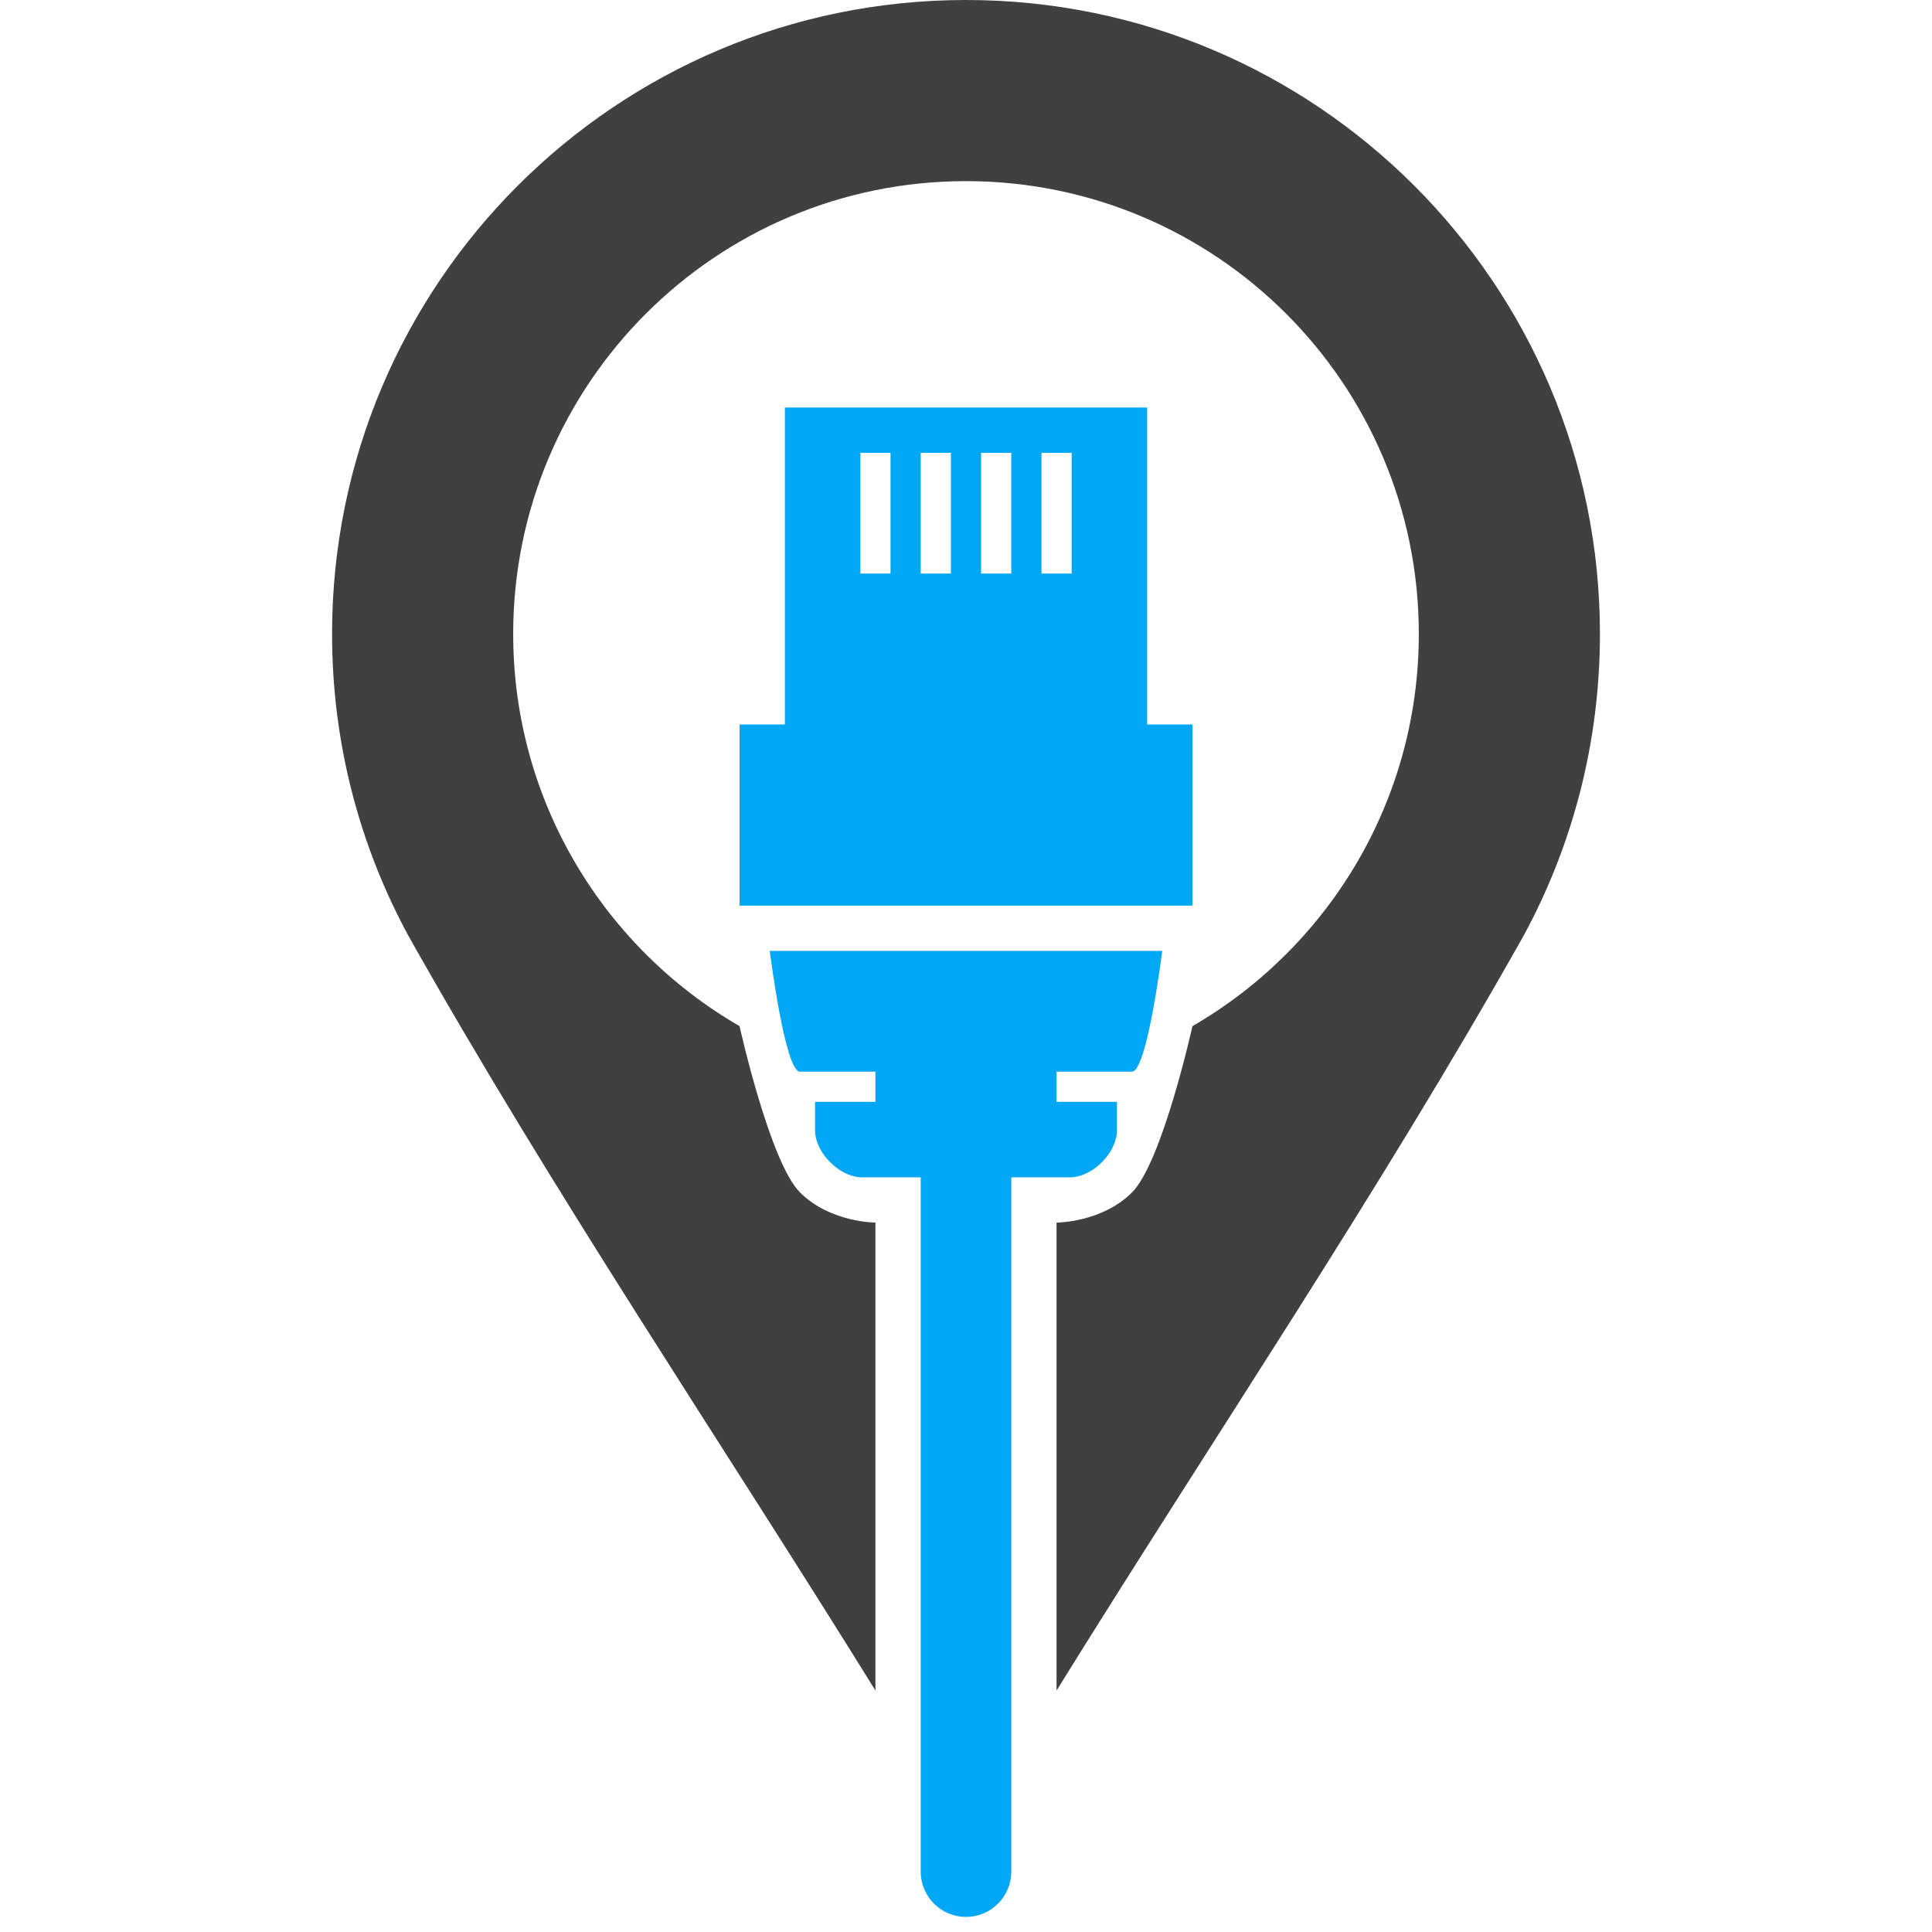
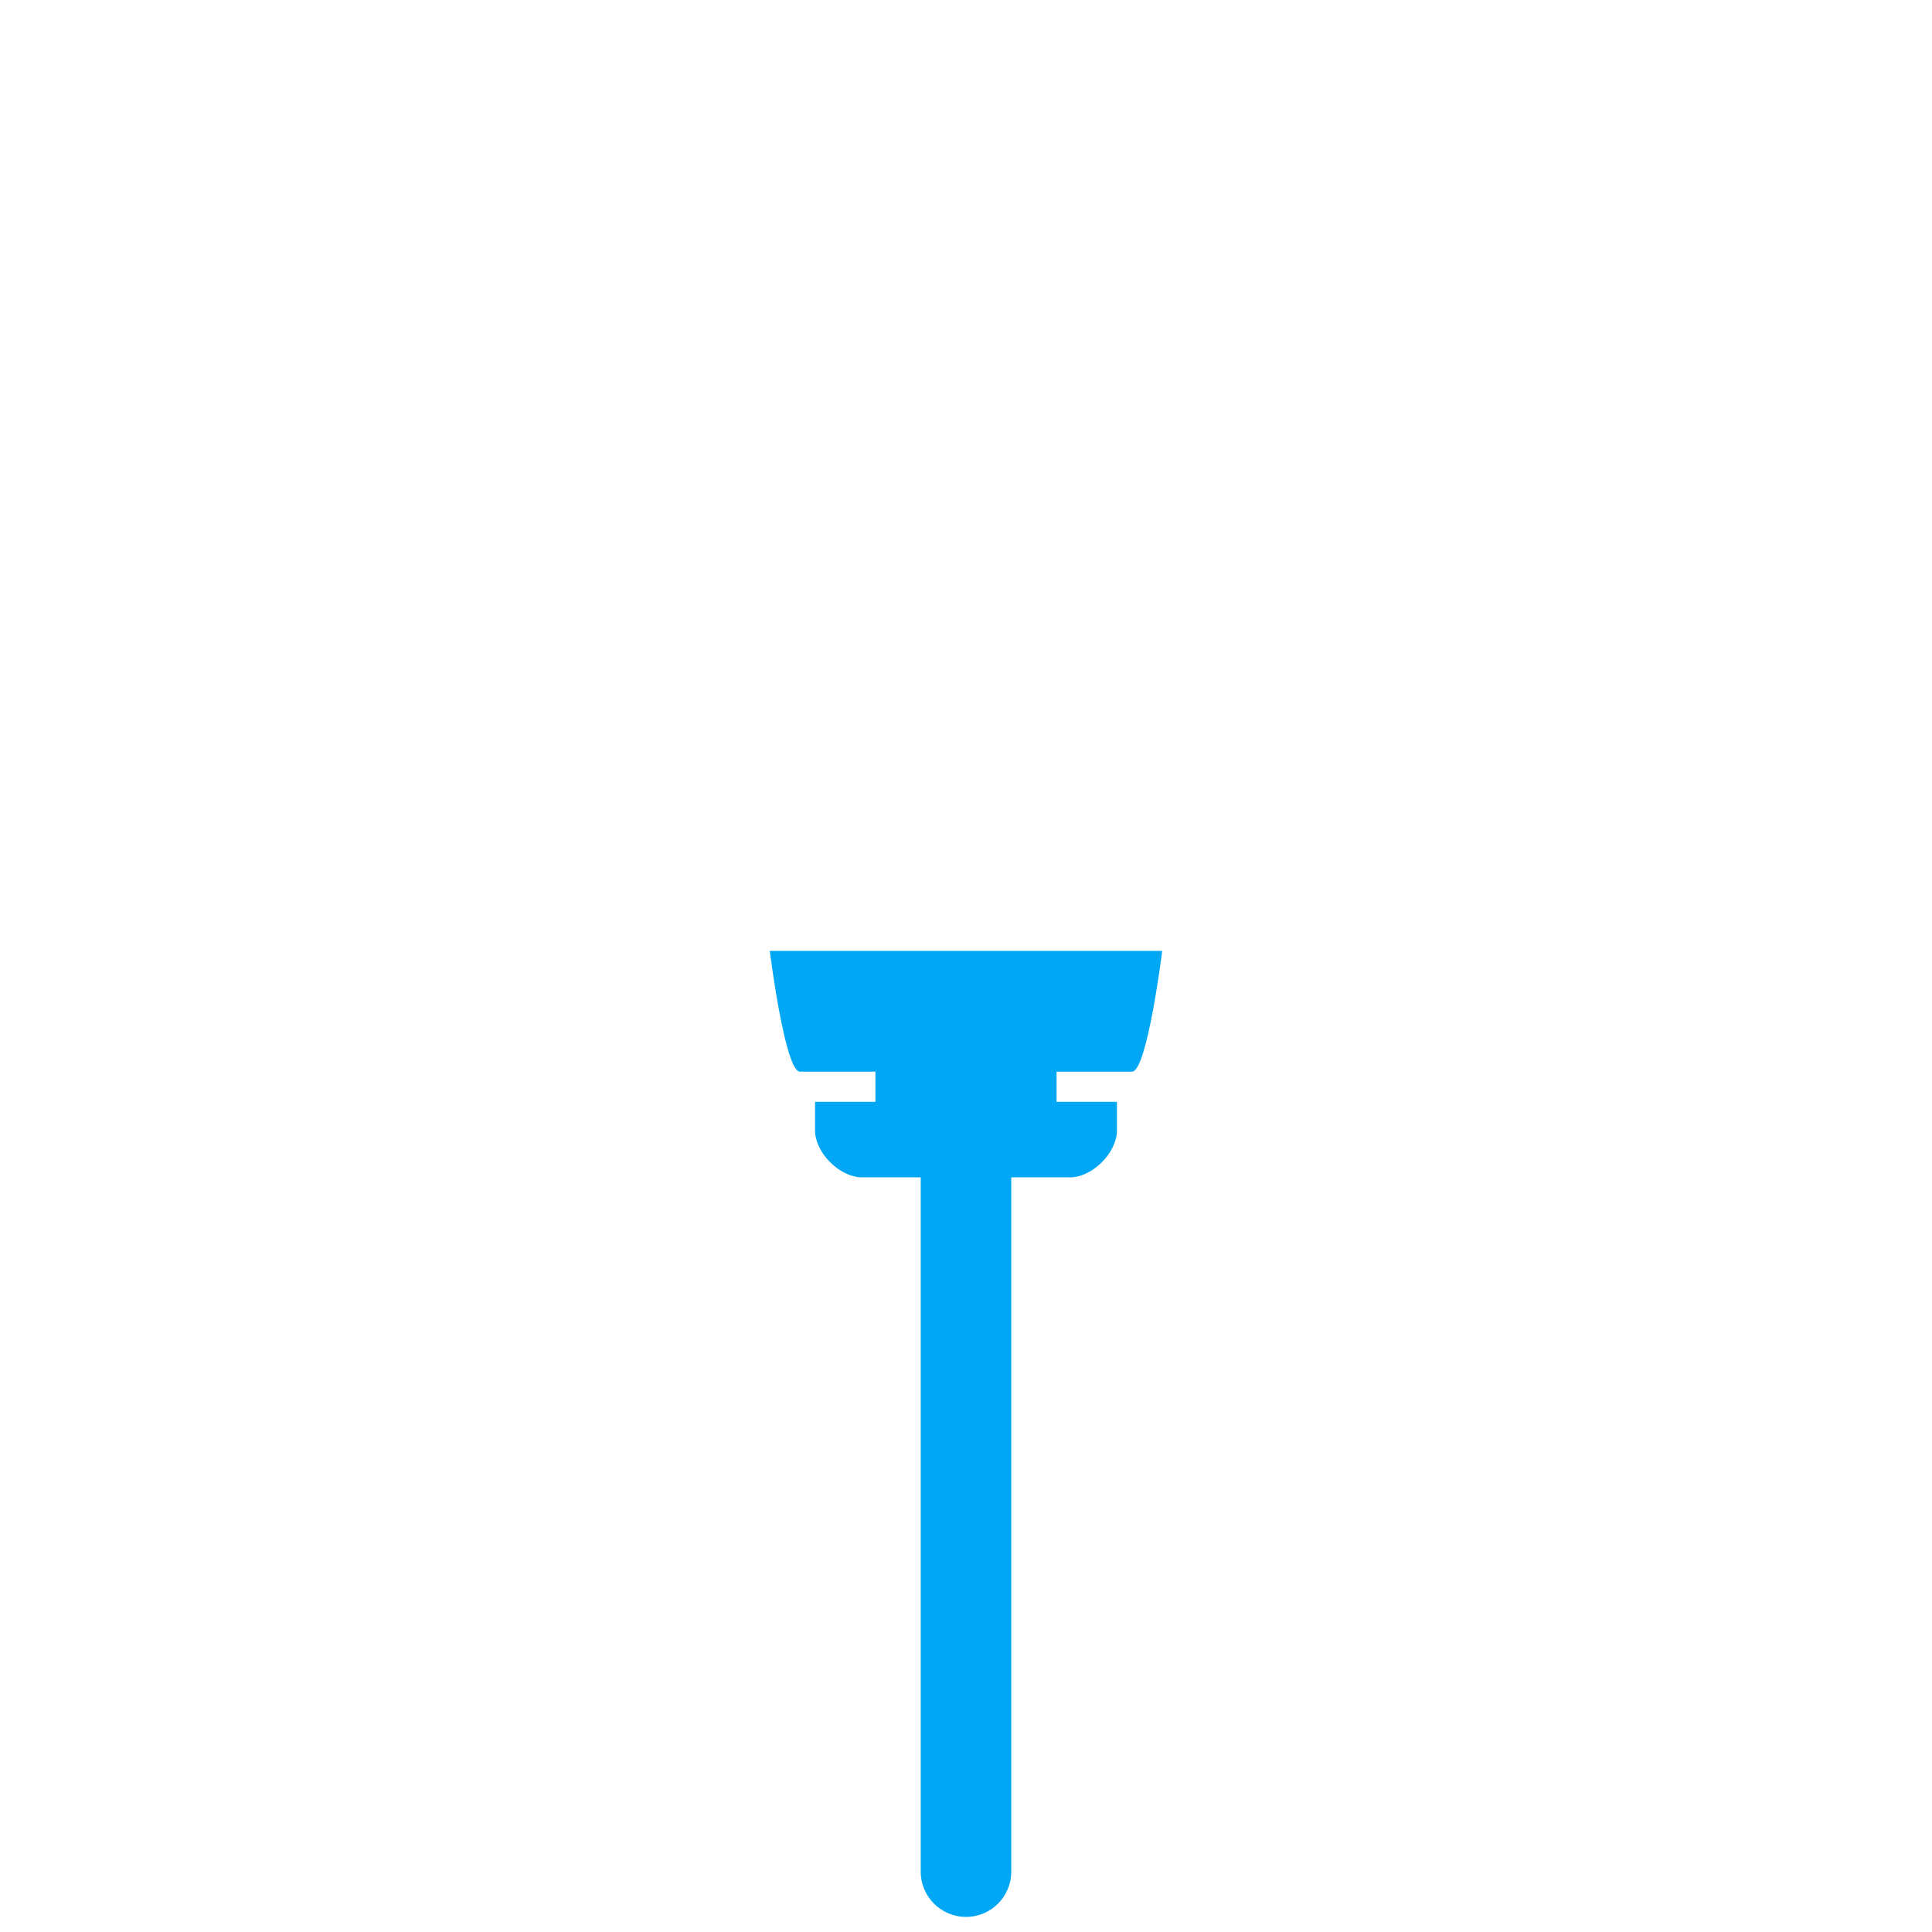
<svg xmlns="http://www.w3.org/2000/svg" width="128" height="128" viewBox="0 0 128 128" fill="none">
-   <path d="M64 0C87.196 0 106 18.804 106 42C106 49.248 104.163 56.066 100.931 62.016C91.343 79.048 80.299 95.388 70 112V81C70 81 73 81 75 79C77 77 79 68 79 68H78.976C87.956 62.816 94 53.114 94 42C94 25.431 80.569 12 64 12C47.431 12 34 25.431 34 42C34 53.114 40.044 62.816 49.024 68H49C49 68 51 77 53 79C55 81 58 81 58 81V112C47.7 95.388 36.656 79.049 27.068 62.016C23.836 56.066 22 49.248 22 42C22 18.804 40.804 0 64 0Z" fill="#404040" />
  <path d="M77 63C77 63 76 71 75 71H70V73H74V75C74 75 74 76 73 77C72 78 71 78 71 78H67V124C67 125.657 65.657 127 64 127C62.343 127 61 125.657 61 124V78H57C57 78 56 78 55 77C54 76 54 75 54 75V73H58V71H53C52 71 51 63 51 63H77Z" fill="#00A7F5" />
-   <path fill-rule="evenodd" clip-rule="evenodd" d="M76 48H79V60H49V48H52V27H76V48ZM57 38H59V30H57V38ZM61 38H63V30H61V38ZM65 38H67V30H65V38ZM69 30V38H71V30H69Z" fill="#00A7F5" />
</svg>